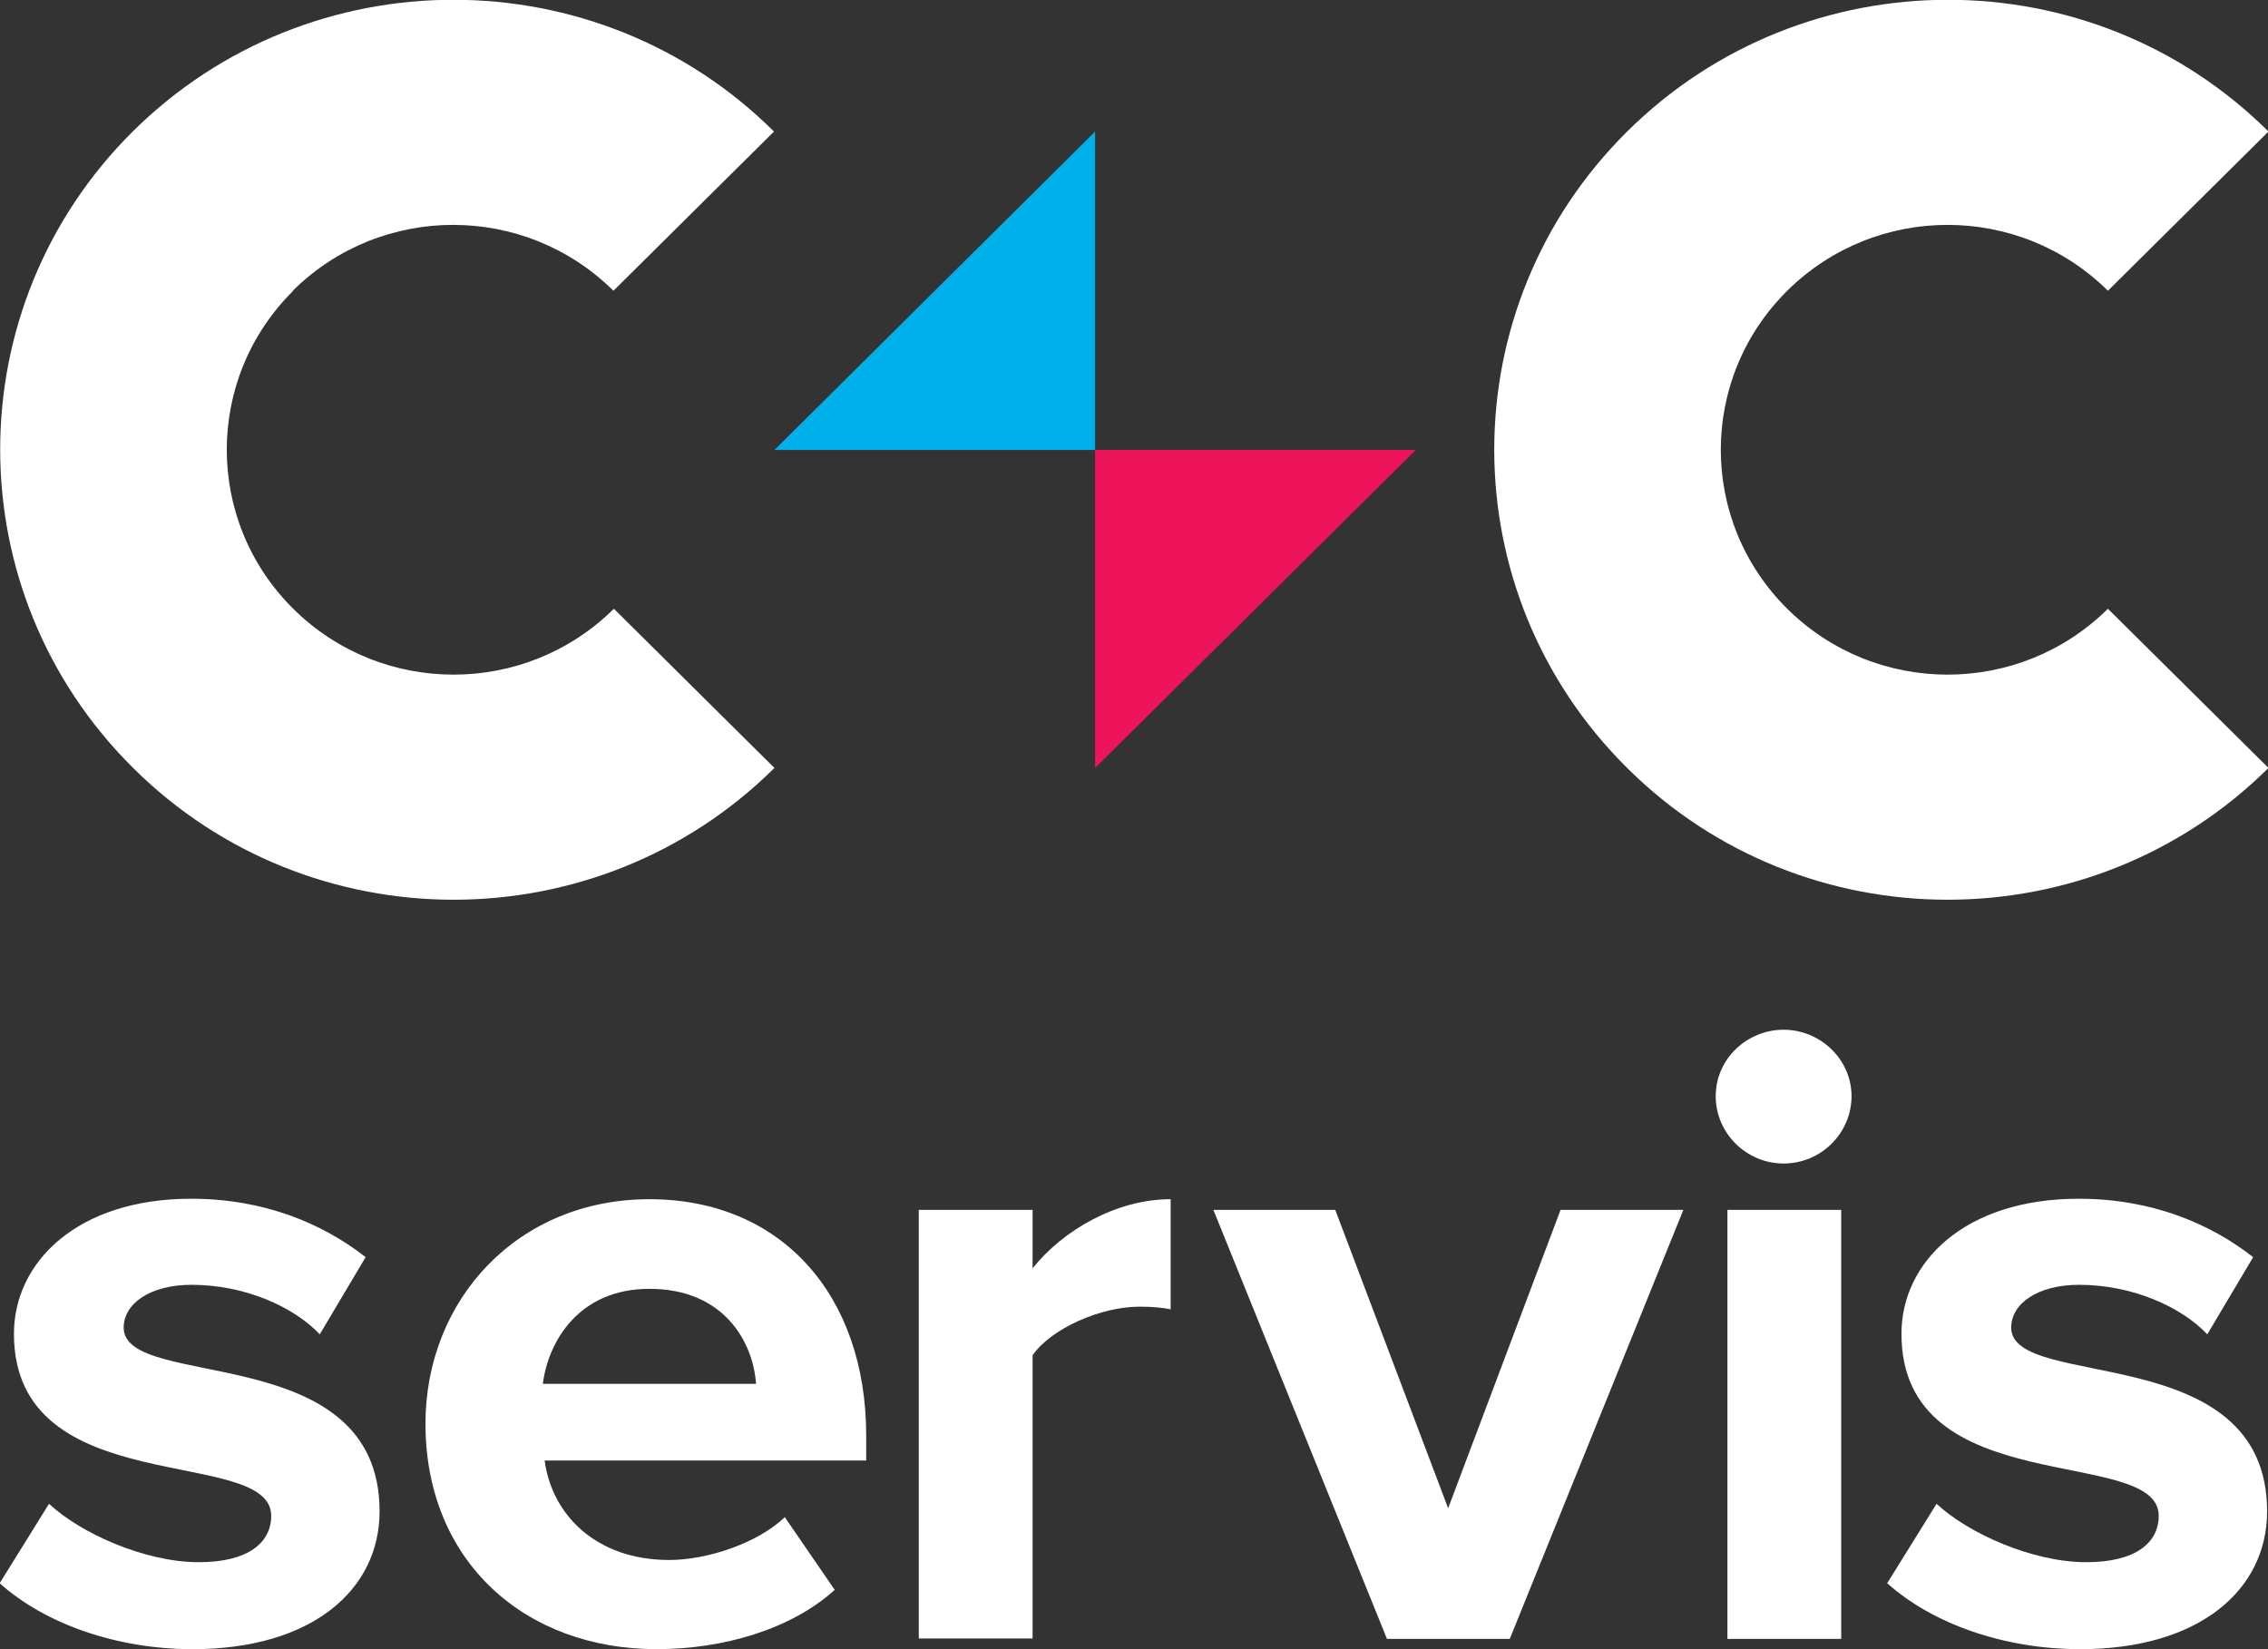
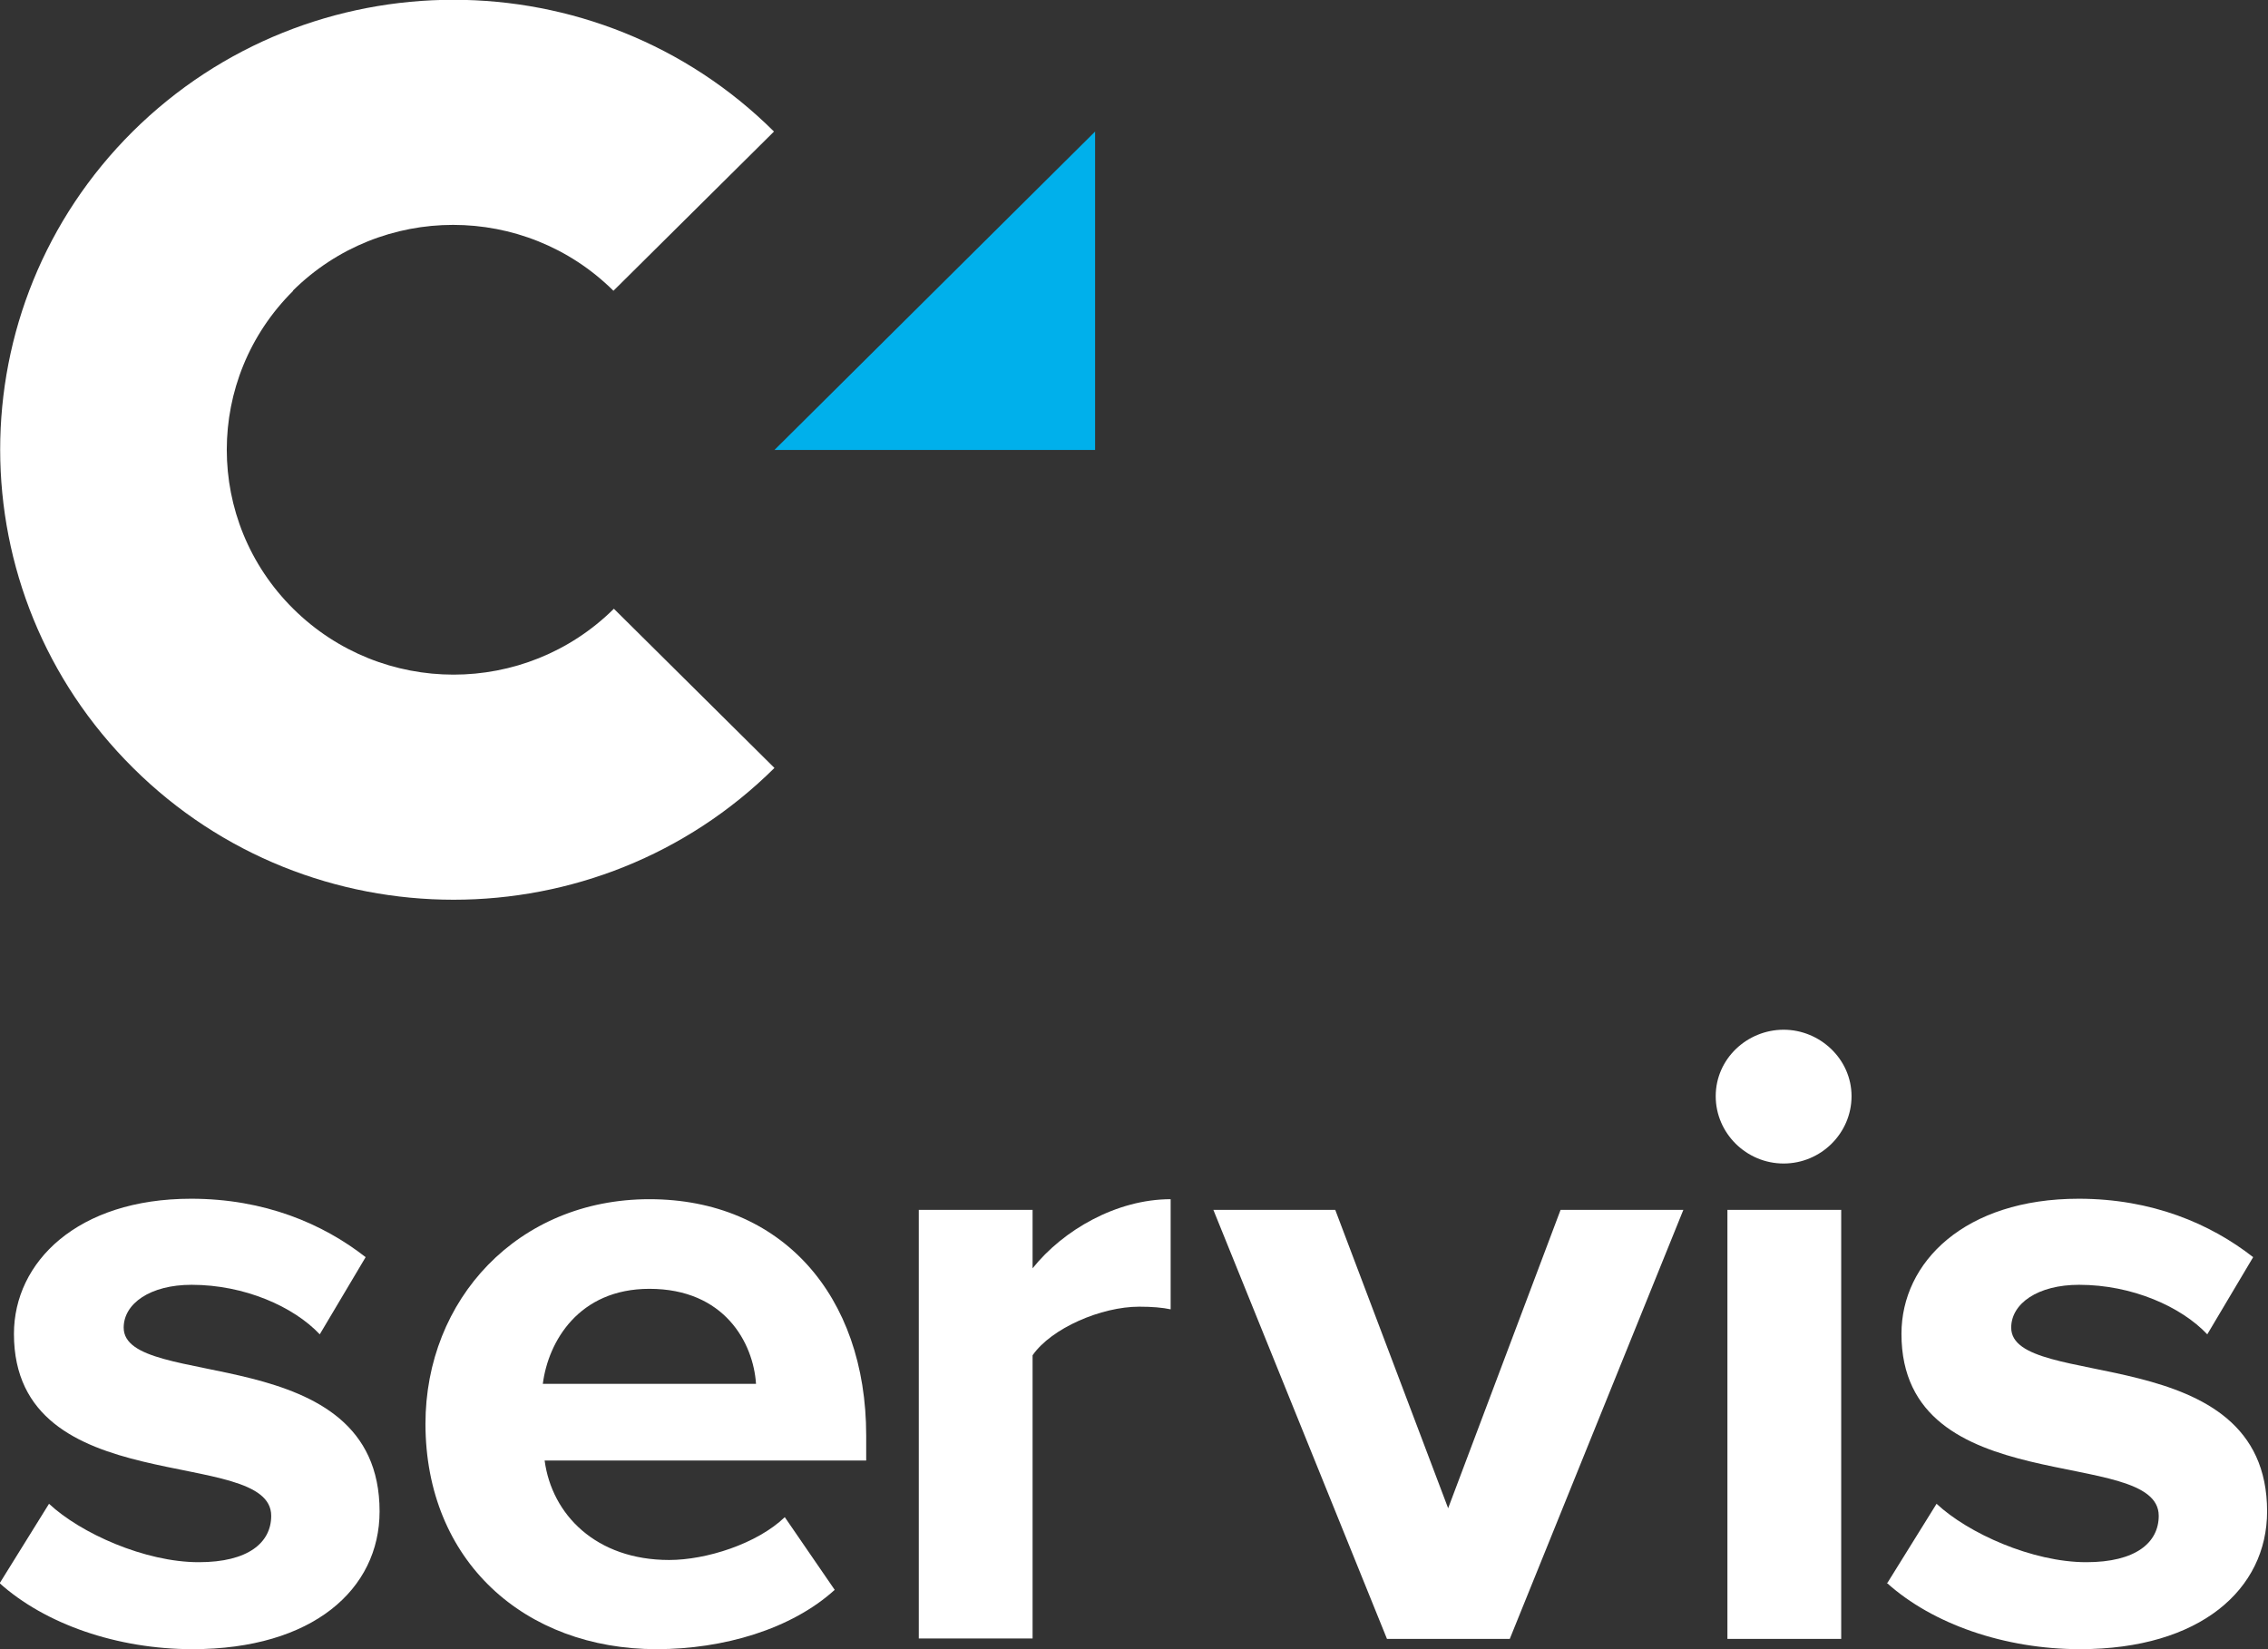
<svg xmlns="http://www.w3.org/2000/svg" width="88" height="64" viewBox="0 0 88 64" fill="none">
  <rect x="0" y="0" width="88" height="64" fill="#333333" stroke="none" />
  <g clip-path="url(#clip0_4049_99)">
    <path d="M42.491 5.105L30.049 17.462H42.491V5.105Z" fill="#00B0EB" />
-     <path d="M42.491 29.802L54.932 17.462H42.491V29.802Z" fill="#ED145B" />
    <path d="M11.377 11.284C7.94 14.693 7.94 20.214 11.377 23.624C14.815 27.033 20.381 27.033 23.819 23.624L30.049 29.802C23.173 36.621 12.023 36.621 5.165 29.802C-1.71 22.983 -1.71 11.924 5.148 5.105C12.023 -1.713 23.173 -1.713 30.031 5.105L23.802 11.284C20.364 7.875 14.797 7.875 11.36 11.284" fill="white" />
-     <path d="M69.346 11.284C65.909 14.693 65.909 20.214 69.346 23.624C72.784 27.033 78.35 27.033 81.788 23.624L88.018 29.802C81.142 36.621 69.992 36.621 63.134 29.802C56.259 22.983 56.259 11.924 63.134 5.105C70.009 -1.713 81.16 -1.713 88.018 5.105L81.788 11.284C78.35 7.875 72.784 7.875 69.346 11.284Z" fill="white" />
    <path d="M0 61.421L1.902 58.358C3.124 59.5 5.619 60.625 7.713 60.625C9.633 60.625 10.523 59.864 10.523 58.825C10.523 56.074 0.541 58.306 0.541 51.764C0.541 48.978 3.002 46.52 7.416 46.52C10.261 46.52 12.529 47.489 14.187 48.787L12.407 51.782C11.395 50.709 9.493 49.86 7.434 49.86C5.829 49.86 4.799 50.587 4.799 51.522C4.799 53.997 14.728 51.937 14.728 58.652C14.728 61.681 12.128 64 7.469 64C4.555 64 1.745 63.031 -0.035 61.421" fill="white" />
    <path d="M16.508 55.26C16.508 50.432 20.085 46.538 25.198 46.538C30.311 46.538 33.609 50.258 33.609 55.71V56.679H21.132C21.411 58.773 23.121 60.539 25.966 60.539C27.397 60.539 29.368 59.916 30.45 58.877L32.387 61.698C30.712 63.221 28.077 64 25.477 64C20.364 64 16.508 60.591 16.508 55.243M25.198 50.016C22.458 50.016 21.272 52.058 21.062 53.703H29.334C29.229 52.11 28.112 50.016 25.198 50.016Z" fill="white" />
    <path d="M35.65 63.602V46.953H40.065V49.22C41.252 47.732 43.328 46.538 45.422 46.538V50.812C45.108 50.743 44.69 50.709 44.201 50.709C42.735 50.709 40.798 51.539 40.065 52.595V63.585H35.65V63.602Z" fill="white" />
    <path d="M53.816 63.602L47.08 46.953H51.809L56.189 58.531L60.551 46.953H65.315L58.58 63.602H53.816Z" fill="white" />
    <path d="M66.571 42.54C66.571 41.086 67.793 39.961 69.206 39.961C70.62 39.961 71.841 41.103 71.841 42.54C71.841 43.976 70.655 45.153 69.206 45.153C67.758 45.153 66.571 43.976 66.571 42.54ZM67.025 46.953H71.44V63.602H67.025V46.953Z" fill="white" />
    <path d="M73.237 61.421L75.14 58.358C76.361 59.5 78.856 60.625 80.95 60.625C82.87 60.625 83.76 59.864 83.76 58.825C83.76 56.074 73.778 58.306 73.778 51.764C73.778 48.978 76.239 46.52 80.654 46.52C83.498 46.52 85.767 47.489 87.424 48.787L85.644 51.782C84.632 50.709 82.73 49.86 80.671 49.86C79.066 49.86 78.036 50.587 78.036 51.522C78.036 53.997 87.965 51.937 87.965 58.652C87.965 61.681 85.365 64 80.706 64C77.792 64 74.983 63.031 73.203 61.421" fill="white" />
  </g>
  <defs>
    <clipPath id="clip0_4049_99">
      <rect width="88" height="64" fill="white" />
    </clipPath>
  </defs>
</svg>